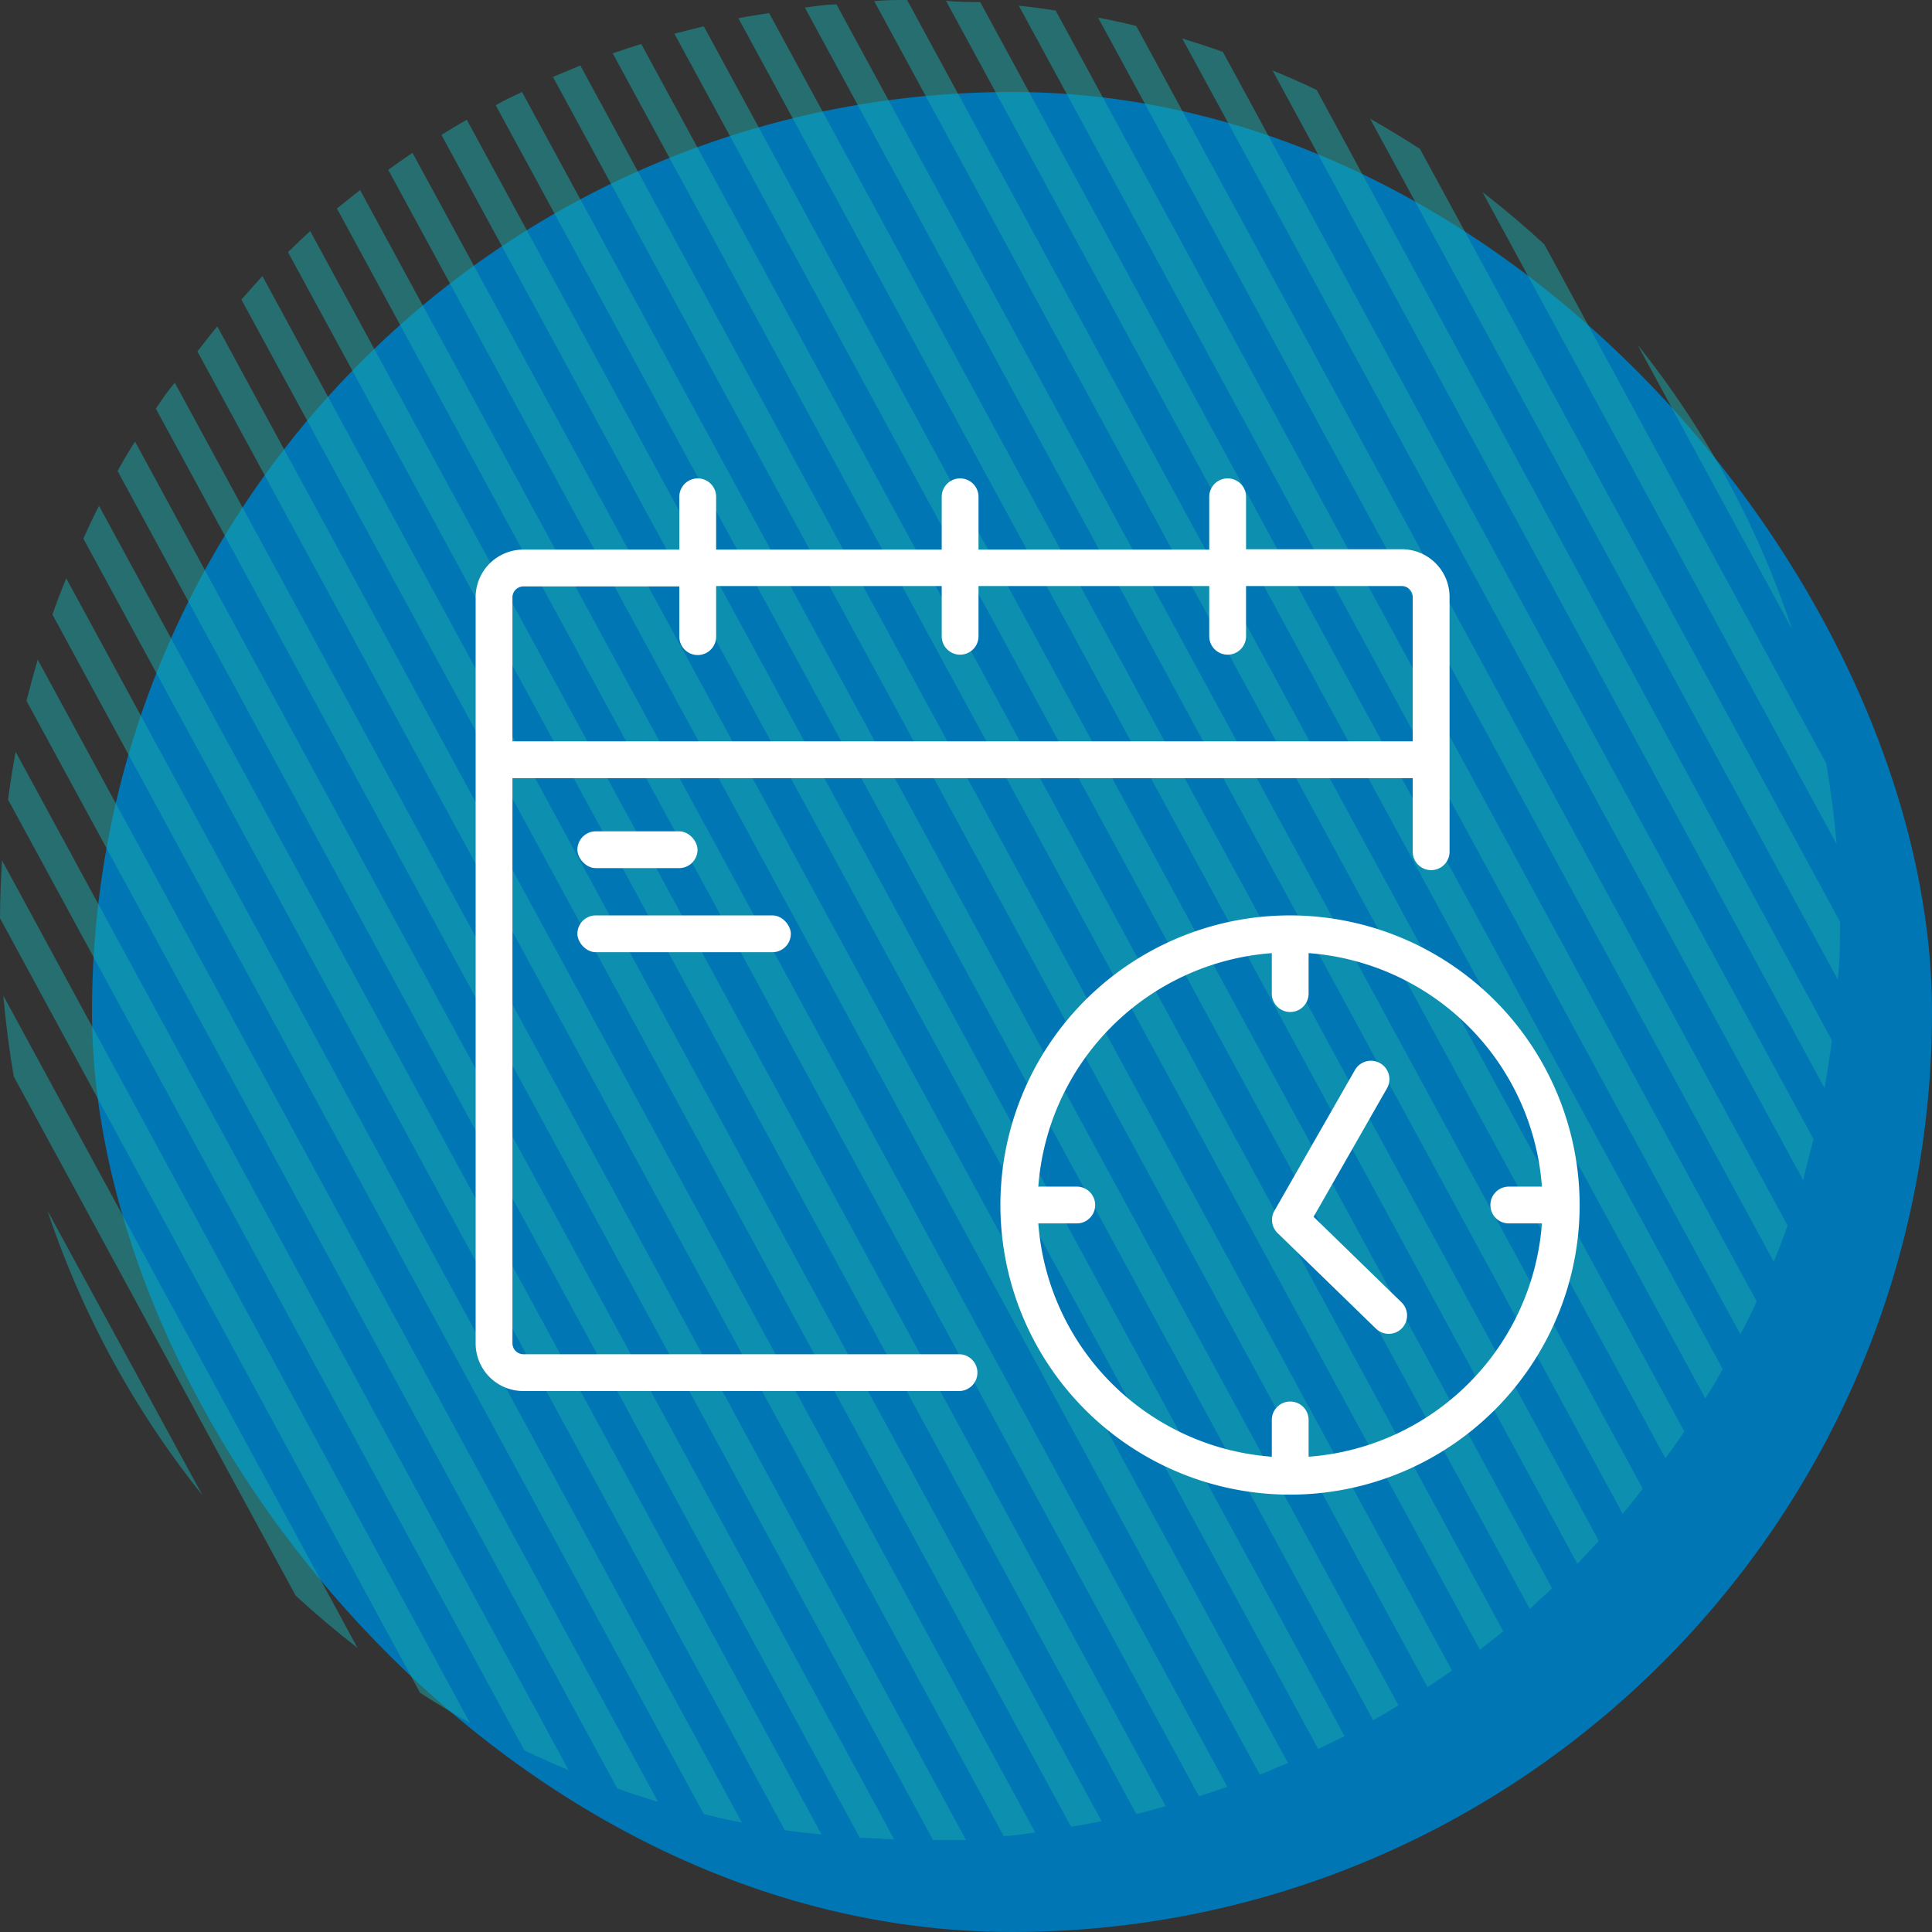
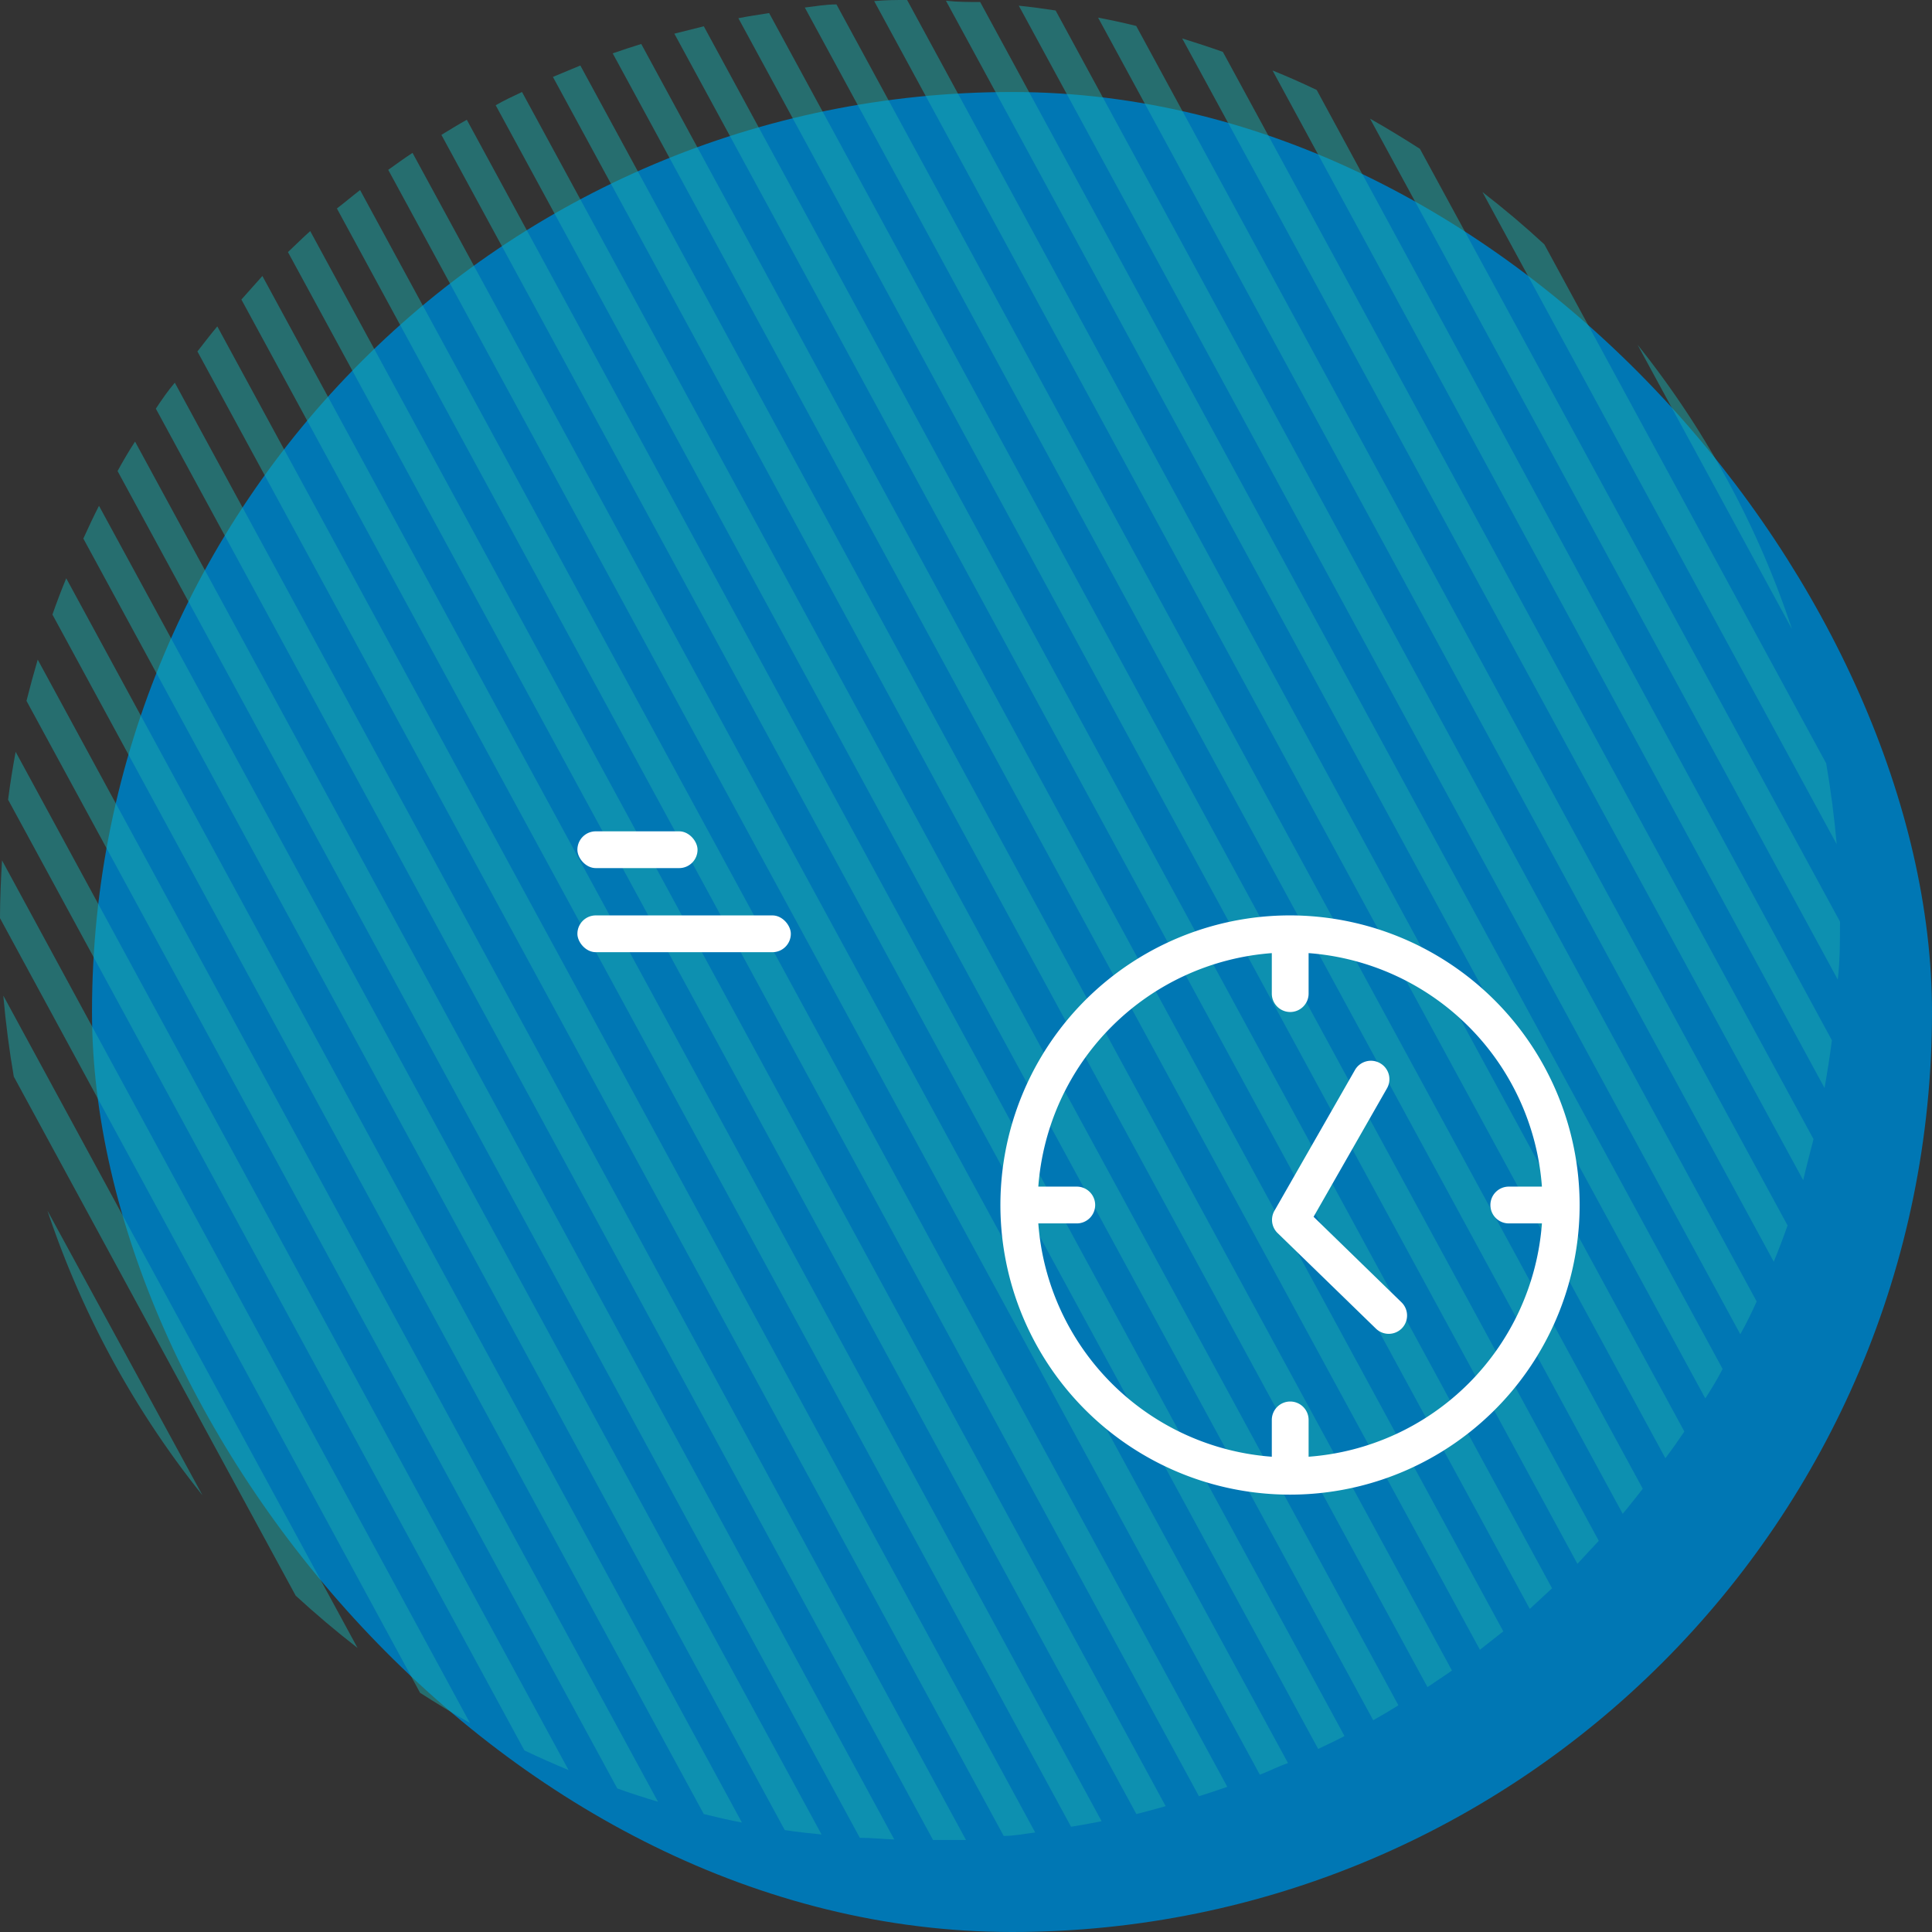
<svg xmlns="http://www.w3.org/2000/svg" width="105" height="105" viewBox="0 0 105 105">
  <rect x="0" y="0" width="105" height="105" fill="#333333" stroke="none" />
  <title>picto-horaires</title>
  <g id="Calque_2" data-name="Calque 2">
    <g id="contenu">
      <rect x="5" y="5" width="100" height="100" rx="50" fill="#0077b4" />
      <g opacity="0.5">
        <path d="M77.58,91.69,30.05,4.18c-.56.25-1.13.5-1.68.77L76,92.68C76.54,92.36,77.06,92,77.58,91.69Z" fill="none" />
        <path d="M80.43,89.66,33.3,2.9c-.59.21-1.18.43-1.76.66L78.91,90.79C79.42,90.43,79.93,90.05,80.43,89.66Z" fill="none" />
        <path d="M74.63,93.49,26.94,5.67c-.53.27-1.06.55-1.57.84l47.7,87.84C73.6,94.08,74.12,93.79,74.63,93.49Z" fill="none" />
        <path d="M83.14,87.44,36.65,1.83c-.61.17-1.2.36-1.8.56L81.7,88.66C82.18,88.26,82.67,87.86,83.14,87.44Z" fill="none" />
        <path d="M71.64,95.05,24,7.33c-.53.32-1,.64-1.57,1L70,95.82C70.52,95.58,71.08,95.32,71.64,95.05Z" fill="none" />
        <path d="M85.73,85,40.13,1c-.63.13-1.25.29-1.88.44l46.1,84.89C84.82,85.88,85.28,85.42,85.73,85Z" fill="none" />
        <path d="M65.16,97.62,18.31,11.36c-.49.39-1,.78-1.45,1.2l46.49,85.6C64,98,64.56,97.81,65.16,97.62Z" fill="none" />
        <path d="M2.58,65.8,11,81.26a48.49,48.49,0,0,0,5.09,5.46L.75,58.51A50.82,50.82,0,0,0,2.58,65.8Z" fill="none" />
        <path d="M68.47,96.45,21.1,9.23c-.51.36-1,.72-1.53,1.1L66.7,97.11Q67.59,96.8,68.47,96.45Z" fill="none" />
        <path d="M88.19,82.27,43.74.41c-.65.08-1.3.19-1.94.3l45.09,83C87.33,83.25,87.77,82.77,88.19,82.27Z" fill="none" />
        <path d="M99.88,53.24,74.46,6.41l-.52-.3c-.8-.43-1.62-.83-2.43-1.22L99.56,56.54C99.7,55.44,99.81,54.34,99.88,53.24Z" fill="none" />
        <path d="M99.15,59.13l-30-55.3c-.88-.37-1.76-.7-2.65-1l32.1,59.09C98.78,61,99,60.06,99.15,59.13Z" fill="none" />
        <path d="M.18,54.11,19.43,89.56c1.09.84,2.23,1.63,3.4,2.39L0,49.9C0,51.31.07,52.72.18,54.11Z" fill="none" />
        <path d="M98,64.14l-33.7-62c-.83-.24-1.66-.48-2.5-.68L97.15,66.6C97.44,65.78,97.7,65,98,64.14Z" fill="none" />
        <path d="M99.82,45.88,80.57,10.44c-1.09-.84-2.23-1.63-3.4-2.39l22.83,42C100,48.68,99.93,47.28,99.82,45.88Z" fill="none" />
-         <path d="M96.4,68.57,59.68,1C58.91.8,58.14.68,57.37.57l38.1,70.16Q96,69.65,96.4,68.57Z" fill="none" />
-         <path d="M92.68,76,51.41,0C51,0,50.5,0,50,0L49.3,0,91.54,77.8Q92.13,76.93,92.68,76Z" fill="none" />
        <path d="M90.51,79.27,47.51.08c-.69,0-1.37.09-2,.16L89.28,80.91C89.7,80.38,90.11,79.83,90.51,79.27Z" fill="none" />
        <path d="M93.89,73.94l.73-1.43L55.41.31C54.69.23,54,.16,53.27.11L93.62,74.4C93.7,74.25,93.8,74.1,93.89,73.94Z" fill="none" />
        <path d="M97.41,34.19,89,18.74a48.49,48.49,0,0,0-5.09-5.46L99.25,41.49A49.37,49.37,0,0,0,97.41,34.19Z" fill="none" />
        <path d="M6.11,26.06c-.26.47-.49,1-.73,1.43L44.6,99.7q1.07.12,2.13.18L6.39,25.6C6.3,25.76,6.2,25.9,6.11,26.06Z" fill="none" />
        <path d="M3.6,31.43,40.32,99.05c.78.16,1.55.29,2.33.41L4.53,29.27Q4,30.34,3.6,31.43Z" fill="none" />
        <path d="M2.05,35.85,35.76,97.92c.83.25,1.66.47,2.49.67L2.85,33.4C2.56,34.21,2.29,35,2.05,35.85Z" fill="none" />
        <path d="M7.34,24,48.6,100c.7,0,1.4,0,2.11,0L8.47,22.21C8.08,22.79,7.7,23.39,7.34,24Z" fill="none" />
        <path d="M9.49,20.73l43,79.2c.68,0,1.37-.08,2-.15L10.73,19.1C10.31,19.64,9.89,20.18,9.49,20.73Z" fill="none" />
        <path d="M59.87,99c.63-.13,1.26-.26,1.89-.41L15.65,13.7c-.46.44-.94.87-1.39,1.33Z" fill="none" />
        <path d="M.85,40.86,30.9,96.2c.88.36,1.76.69,2.65,1L1.44,38.09C1.22,39,1,39.94.85,40.86Z" fill="none" />
        <path d="M11.81,17.74,56.26,99.59c.65-.09,1.3-.18,2-.29l-45.09-83C12.68,16.76,12.23,17.24,11.81,17.74Z" fill="none" />
        <path d="M.11,46.76,25.54,93.59c.18.09.35.2.52.3.81.43,1.62.85,2.44,1.24L.44,43.46Q.21,45.11.11,46.76Z" fill="none" />
        <path d="M.44,43.46,28.5,95.13c.79.38,1.59.73,2.4,1.07L.85,40.86C.69,41.73.55,42.59.44,43.46Z" fill="#1aa9ac" />
        <path d="M11,81.26,2.58,65.8A50.15,50.15,0,0,0,11,81.26Z" fill="#1aa9ac" />
        <path d="M1.44,38.09,33.55,97.2c.73.26,1.47.5,2.21.72L2.05,35.85C1.83,36.6,1.63,37.34,1.44,38.09Z" fill="#1aa9ac" />
        <path d="M.75,58.51,16.07,86.72q1.61,1.48,3.36,2.84L.18,54.11C.31,55.59.5,57.06.75,58.51Z" fill="#1aa9ac" />
        <path d="M2.85,33.4l35.4,65.19c.69.17,1.38.33,2.07.46L3.6,31.43C3.33,32.08,3.08,32.74,2.85,33.4Z" fill="#1aa9ac" />
        <path d="M0,49.9,22.83,92c.89.57,1.79,1.12,2.71,1.64L.11,46.76C.05,47.81,0,48.86,0,49.9Z" fill="#1aa9ac" />
        <path d="M4.53,29.27,42.65,99.46c.65.1,1.3.17,2,.24L5.38,27.49C5.08,28.08,4.8,28.67,4.53,29.27Z" fill="#1aa9ac" />
        <path d="M6.39,25.6,46.73,99.88c.62,0,1.24.07,1.87.09L7.34,24C7,24.52,6.69,25.05,6.39,25.6Z" fill="#1aa9ac" />
        <path d="M63.35,98.16,16.86,12.56c-.41.36-.8.76-1.21,1.14L61.76,98.59C62.29,98.46,62.82,98.31,63.35,98.16Z" fill="#1aa9ac" />
        <path d="M8.47,22.21,50.71,100c.59,0,1.19,0,1.79,0l-43-79.2C9.14,21.22,8.8,21.71,8.47,22.21Z" fill="#1aa9ac" />
        <path d="M66.7,97.11,19.57,10.33c-.43.33-.84.68-1.26,1L65.16,97.62C65.67,97.46,66.19,97.29,66.7,97.11Z" fill="#1aa9ac" />
        <path d="M10.73,19.1,54.55,99.78c.57,0,1.14-.12,1.71-.19L11.81,17.74C11.44,18.18,11.09,18.64,10.73,19.1Z" fill="#1aa9ac" />
        <path d="M70,95.82,22.42,8.31c-.45.29-.88.61-1.32.92L68.47,96.45C69,96.25,69.46,96,70,95.82Z" fill="#1aa9ac" />
        <path d="M13.12,16.28l45.09,83c.55-.09,1.11-.19,1.66-.3L14.26,15C13.87,15.43,13.5,15.86,13.12,16.28Z" fill="#1aa9ac" />
        <path d="M73.07,94.35,25.37,6.51c-.47.26-.92.54-1.38.82L71.64,95.05C72.12,94.82,72.6,94.6,73.07,94.35Z" fill="#1aa9ac" />
        <path d="M76,92.68,28.37,5c-.49.23-1,.47-1.43.72L74.63,93.49Q75.33,93.1,76,92.68Z" fill="#1aa9ac" />
        <path d="M86.89,83.74,41.8.71c-.56.09-1.12.17-1.67.28l45.6,84C86.12,84.56,86.51,84.15,86.89,83.74Z" fill="#1aa9ac" />
        <path d="M78.91,90.79,31.54,3.56l-1.49.62L77.58,91.69C78,91.4,78.47,91.1,78.91,90.79Z" fill="#1aa9ac" />
        <path d="M89.28,80.91,45.46.24c-.57,0-1.15.1-1.72.17L88.19,82.27C88.56,81.83,88.92,81.37,89.28,80.91Z" fill="#1aa9ac" />
        <path d="M81.7,88.66,34.85,2.39c-.52.16-1,.32-1.55.51L80.43,89.66Z" fill="#1aa9ac" />
        <path d="M91.54,77.8,49.3,0c-.6,0-1.2,0-1.79.06l43,79.19C90.86,78.79,91.2,78.3,91.54,77.8Z" fill="#1aa9ac" />
        <path d="M84.35,86.32,38.25,1.43l-1.6.4L83.14,87.44Z" fill="#1aa9ac" />
        <path d="M93.62,74.4,53.27.11c-.62,0-1.24,0-1.86-.07L92.68,76C93,75.5,93.31,75,93.62,74.4Z" fill="#1aa9ac" />
        <path d="M95.47,70.73,57.37.57c-.66-.1-1.31-.19-2-.26l39.21,72.2C94.92,71.92,95.2,71.33,95.47,70.73Z" fill="#1aa9ac" />
        <path d="M100,50.09l-22.83-42c-.89-.57-1.79-1.12-2.71-1.64L99.88,53.24C100,52.19,100,51.14,100,50.09Z" fill="#1aa9ac" />
        <path d="M97.15,66.6,61.75,1.41q-1-.25-2.07-.45L96.4,68.57C96.67,67.91,96.92,67.26,97.15,66.6Z" fill="#1aa9ac" />
        <path d="M99.25,41.49,83.93,13.28q-1.61-1.49-3.36-2.84L99.82,45.88C99.69,44.41,99.5,42.94,99.25,41.49Z" fill="#1aa9ac" />
        <path d="M98.56,61.91,66.46,2.82c-.73-.26-1.47-.5-2.21-.73L98,64.14C98.17,63.4,98.37,62.66,98.56,61.91Z" fill="#1aa9ac" />
        <path d="M89,18.74l8.39,15.45A49.87,49.87,0,0,0,89,18.74Z" fill="#1aa9ac" />
        <path d="M99.56,56.54l-28-51.65c-.79-.38-1.59-.73-2.4-1.06l30,55.3C99.31,58.27,99.45,57.4,99.56,56.54Z" fill="#1aa9ac" />
      </g>
-       <path d="M27.85,73V42.29H76.78v4a1,1,0,0,0,1,1h0a1,1,0,0,0,1-1V32.45a2.59,2.59,0,0,0-2.6-2.6H67.72V27a1,1,0,0,0-2,0v2.87H53.18V27a1,1,0,1,0-2,0v2.87H38.92V27a1,1,0,0,0-2,0v2.87H28.45a2.59,2.59,0,0,0-2.6,2.6V73a2.59,2.59,0,0,0,2.6,2.6H52.12a1,1,0,0,0,1-1h0a1,1,0,0,0-1-1H28.45A.6.6,0,0,1,27.85,73Zm0-40.53a.6.6,0,0,1,.6-.6h8.47v2.73a1,1,0,0,0,2,0V31.85H51.18v2.73a1,1,0,0,0,2,0V31.85H65.72v2.73a1,1,0,0,0,2,0V31.85h8.46a.6.6,0,0,1,.6.6v7.84H27.85Z" fill="#fff" />
      <path d="M70.12,49.75A15.74,15.74,0,1,0,85.85,65.49,15.76,15.76,0,0,0,70.12,49.75Zm1,29.42v-2a1,1,0,0,0-1-1h0a1,1,0,0,0-1,1v2A13.74,13.74,0,0,1,56.43,66.49h2.09a1,1,0,0,0,1-1h0a1,1,0,0,0-1-1H56.43A13.75,13.75,0,0,1,69.12,51.8V54a1,1,0,0,0,1,1h0a1,1,0,0,0,1-1V51.8A13.74,13.74,0,0,1,83.8,64.49H82a1,1,0,0,0-1,1h0a1,1,0,0,0,1,1H83.8A13.73,13.73,0,0,1,71.12,79.17Z" fill="#fff" />
      <path d="M75,57.78h0a1,1,0,0,0-1.36.37l-4.37,7.64A1,1,0,0,0,69.42,67l5.35,5.2a1,1,0,0,0,1.41,0h0a1,1,0,0,0,0-1.41l-4.79-4.66,4-7A1,1,0,0,0,75,57.78Z" fill="#fff" />
      <rect x="31.38" y="45.18" width="6.53" height="2" rx="1" fill="#fff" />
      <rect x="31.38" y="49.75" width="11.6" height="2" rx="1" fill="#fff" />
    </g>
  </g>
</svg>